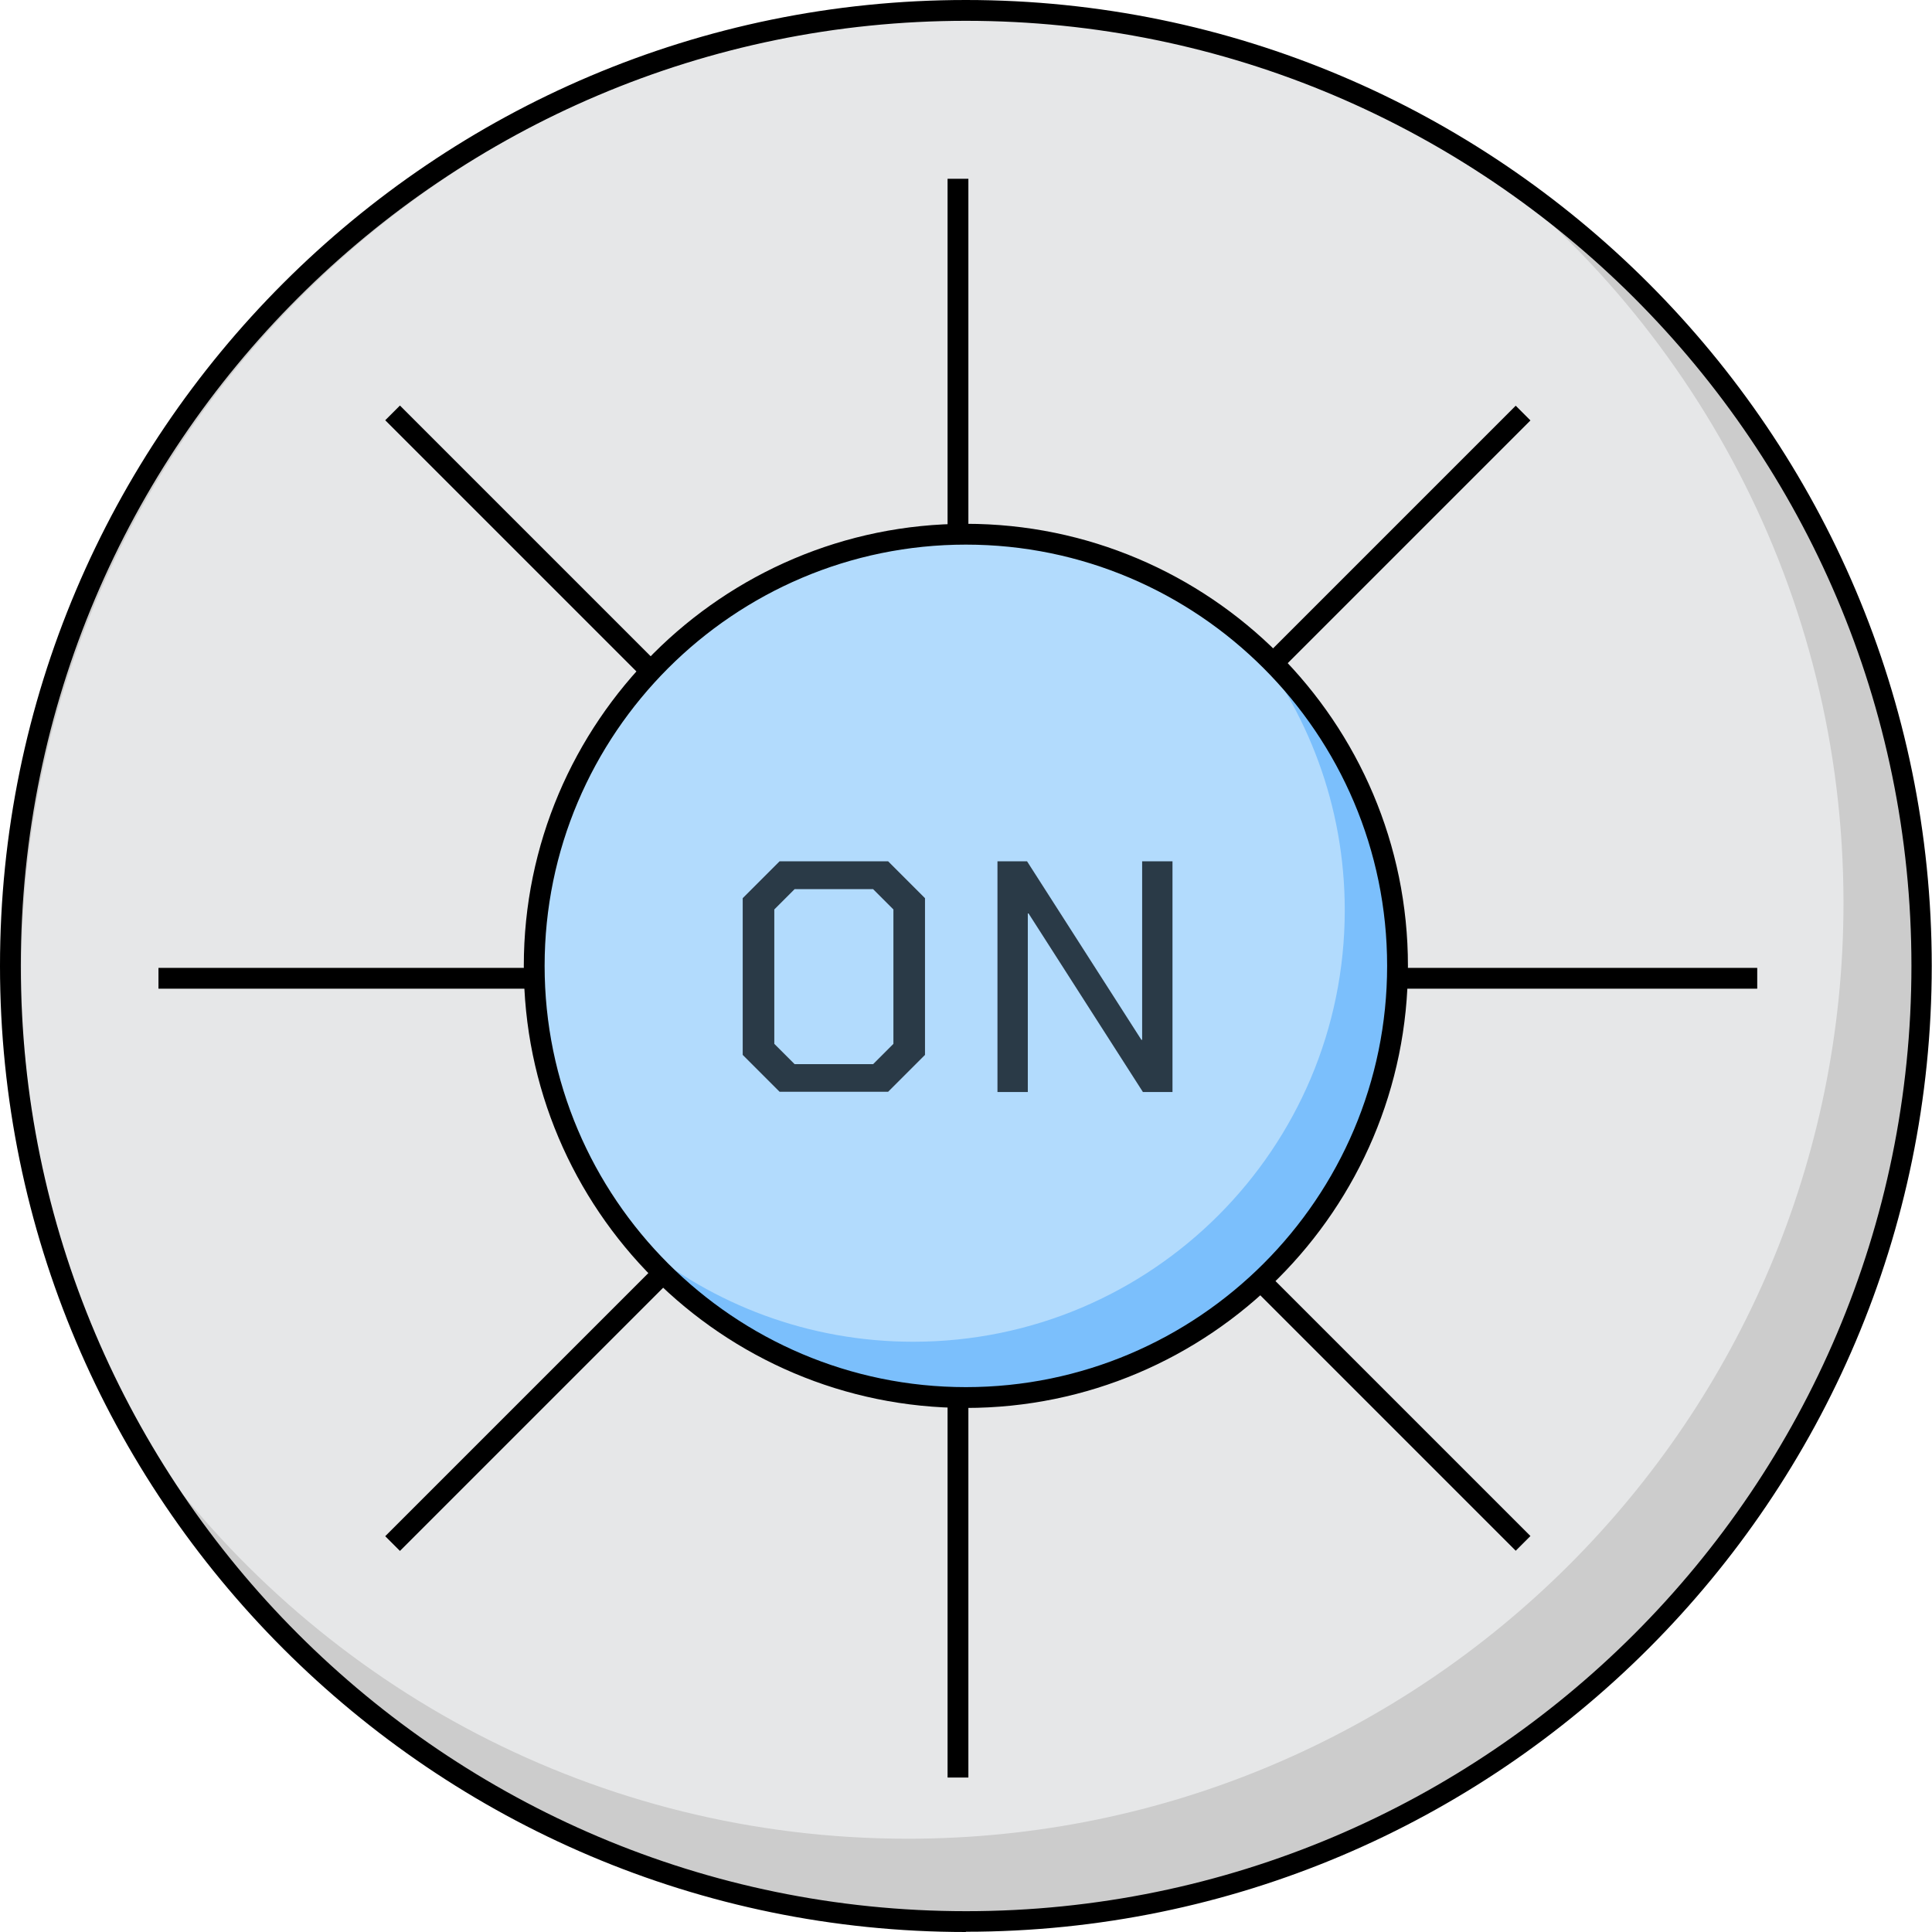
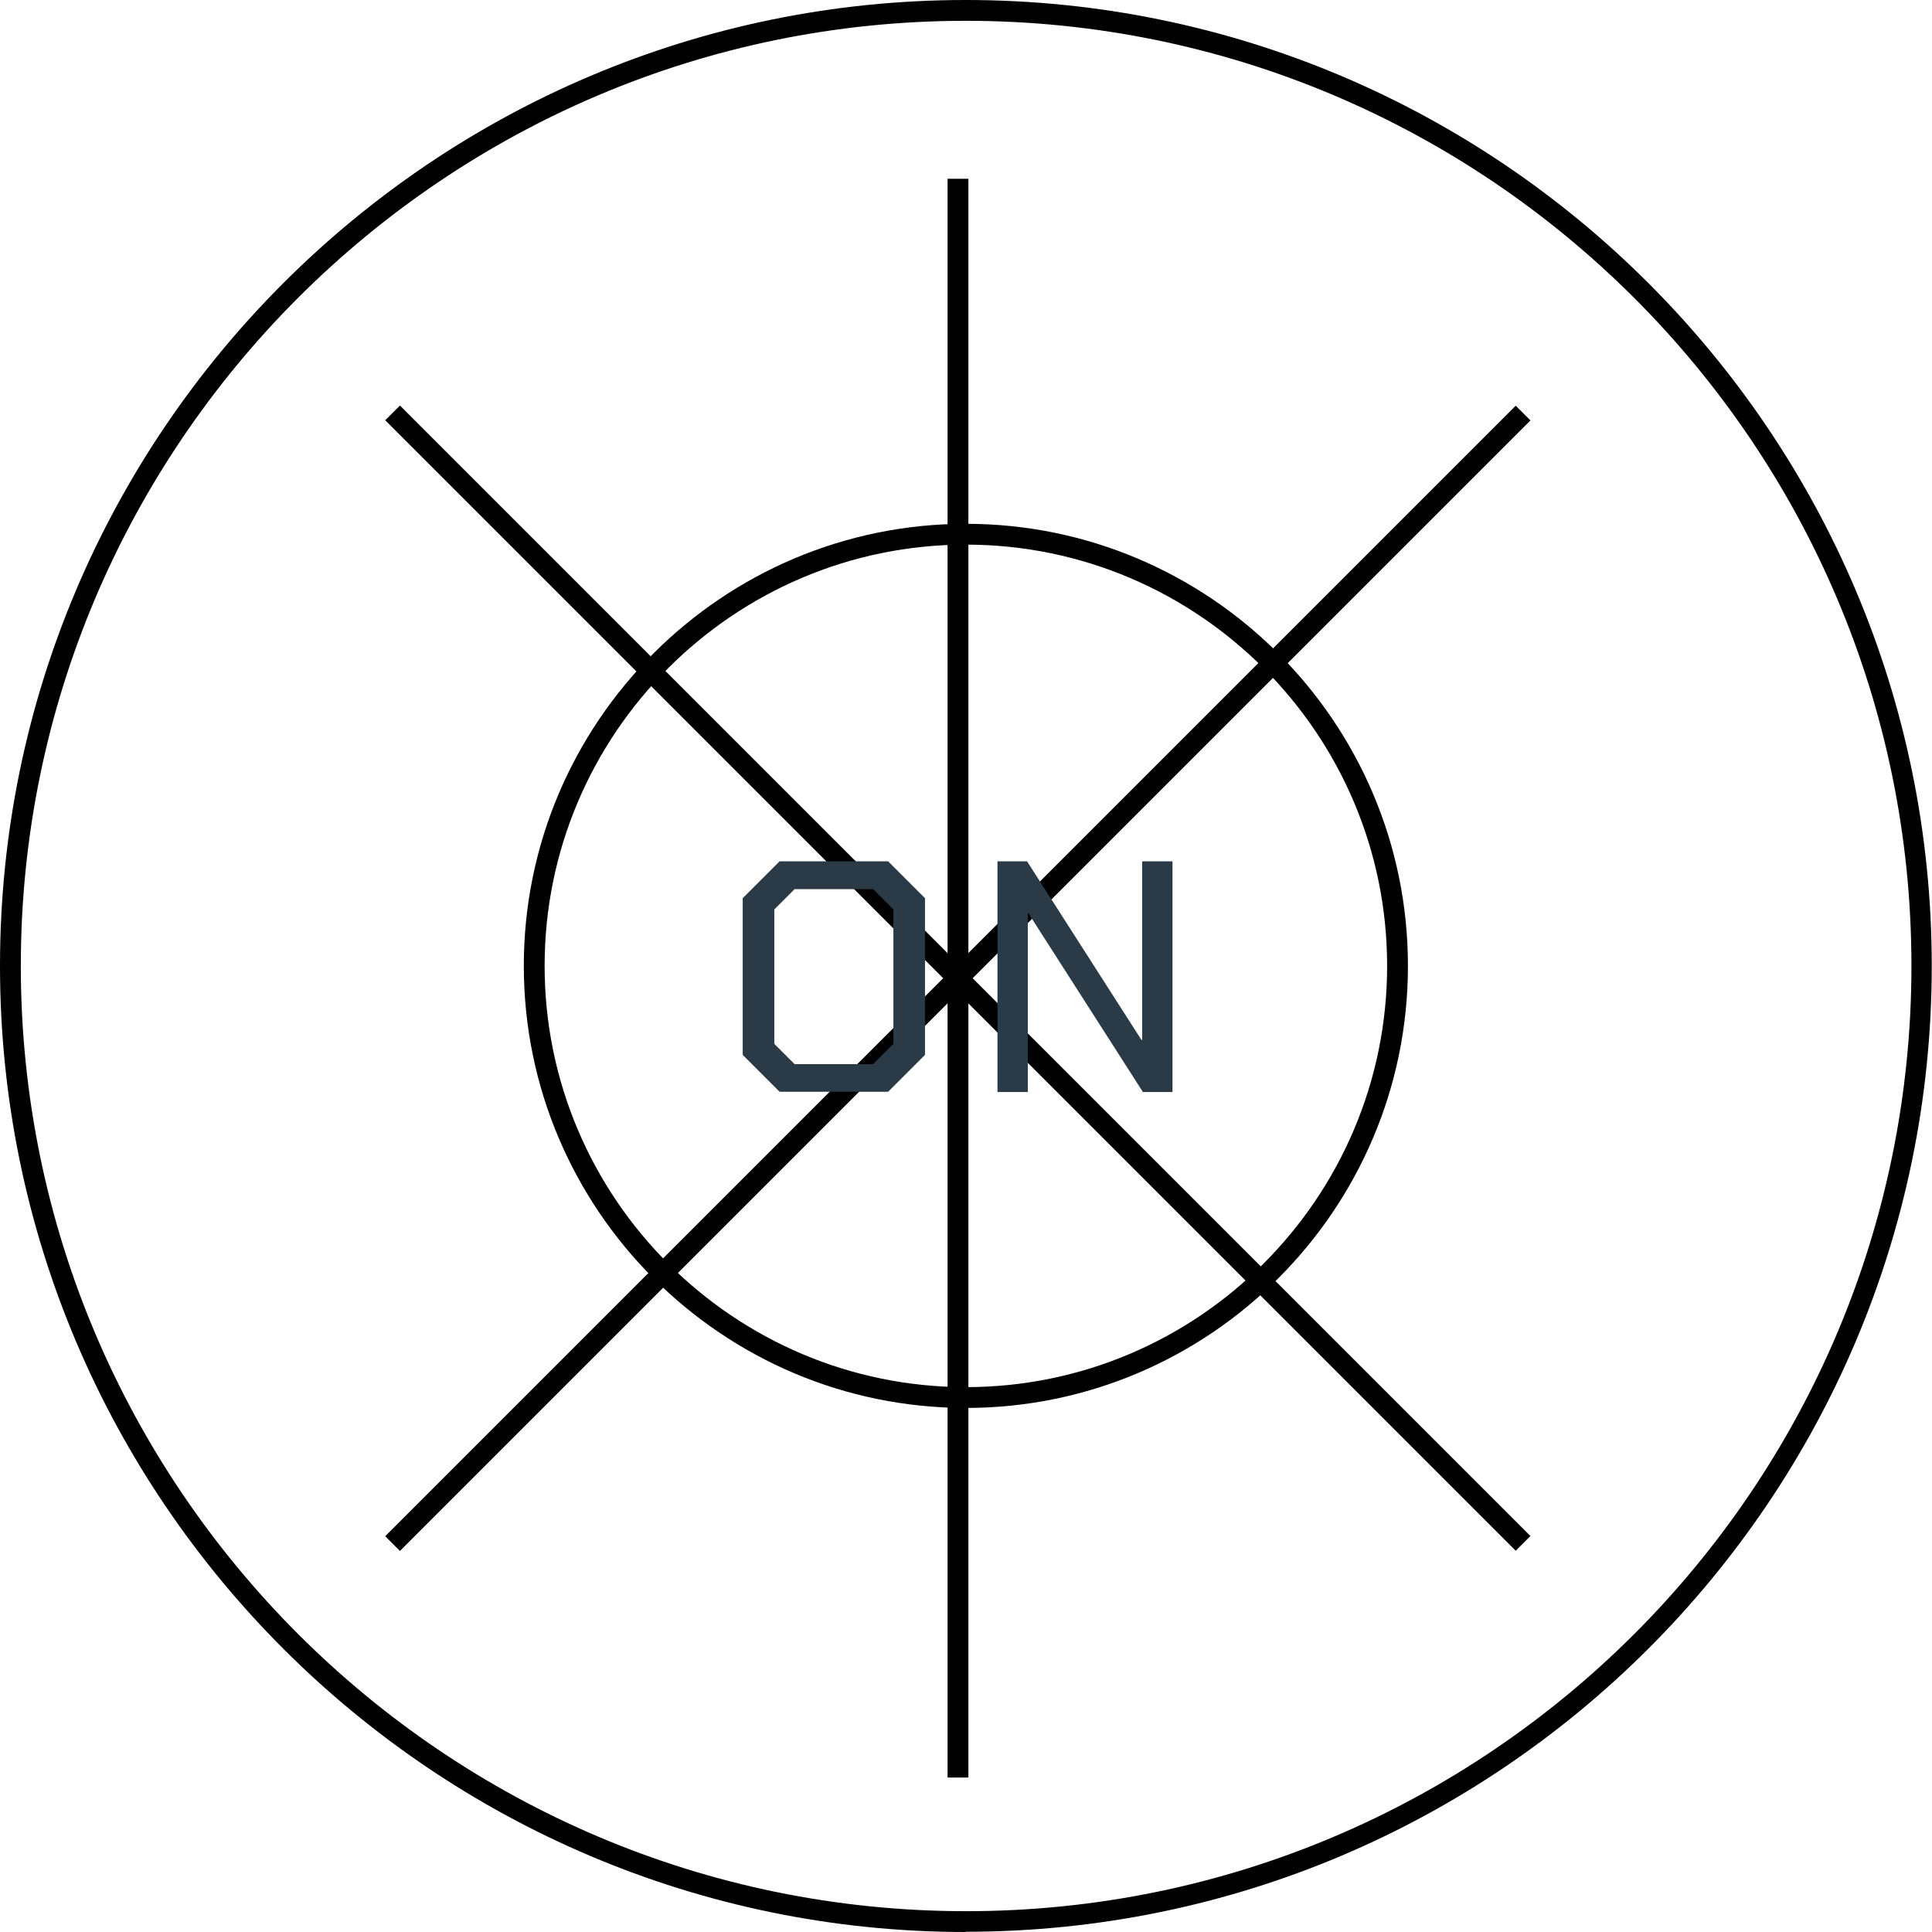
<svg xmlns="http://www.w3.org/2000/svg" id="_レイヤー_2" viewBox="0 0 77.05 77.05">
  <defs>
    <style>.cls-1,.cls-2,.cls-3,.cls-4,.cls-5,.cls-6{stroke-width:0px;}.cls-2{fill:#2a3a47;}.cls-3{fill:#ccc;}.cls-4{fill:#b2dbfd;}.cls-5{fill:#7bbffc;}.cls-6{fill:#e6e7e8;}</style>
  </defs>
  <g id="_レイヤー_1-2">
-     <circle class="cls-3" cx="38.52" cy="38.52" r="38.11" />
-     <path class="cls-6" d="m36.2,73.33c20.61,0,37.32-16.71,37.32-37.32,0-12.38-6.03-23.35-15.32-30.14-5.65-3.31-12.22-5.21-19.24-5.21C17.91.66.85,17.72.85,38.77c0,7.02,1.9,13.59,5.21,19.24,6.79,9.29,17.76,15.32,30.14,15.32Z" />
    <rect class="cls-1" x="37.79" y="7.13" width=".83" height="63.76" />
    <rect class="cls-1" x="37.79" y="7.13" width=".83" height="63.76" transform="translate(-16.4 38.44) rotate(-45)" />
    <rect class="cls-1" x="6.32" y="38.6" width="63.76" height=".83" transform="translate(-16.4 38.44) rotate(-45)" />
-     <rect class="cls-1" x="6.32" y="38.6" width="63.76" height=".83" />
-     <circle class="cls-5" cx="38.52" cy="38.52" r="17.21" />
    <path class="cls-1" d="m38.52,77.05C17.28,77.05,0,59.76,0,38.52S17.28,0,38.52,0s38.52,17.28,38.52,38.52-17.28,38.52-38.52,38.52ZM38.52.83C17.74.83.83,17.74.83,38.52s16.91,37.7,37.7,37.7,37.7-16.91,37.7-37.7S59.31.83,38.52.83Z" />
-     <path class="cls-4" d="m53.63,36.3c0-4.16-1.48-7.98-3.94-10.96-2.98-2.46-6.79-3.94-10.96-3.94-9.51,0-17.21,7.71-17.21,17.21,0,4.16,1.48,7.98,3.94,10.96,2.98,2.46,6.79,3.94,10.96,3.94,9.51,0,17.21-7.71,17.21-17.21Z" />
    <path class="cls-1" d="m38.52,56.15c-9.72,0-17.63-7.91-17.63-17.63s7.91-17.63,17.63-17.63,17.63,7.91,17.63,17.63-7.91,17.63-17.63,17.63Zm0-34.43c-9.26,0-16.8,7.54-16.8,16.8s7.54,16.8,16.8,16.8,16.8-7.54,16.8-16.8-7.54-16.8-16.8-16.8Z" />
    <path class="cls-2" d="m29.62,42.07v-6.25l1.47-1.47h4.33l1.47,1.47v6.25l-1.47,1.47h-4.33l-1.47-1.47Zm5.2.37l.81-.81v-5.36l-.81-.81h-3.13l-.81.81v5.36l.81.81h3.13Z" />
    <path class="cls-2" d="m39.78,34.35h1.18l4.56,7.12h.03v-7.12h1.21v9.2h-1.18l-4.56-7.12h-.03v7.12h-1.21v-9.2Z" />
  </g>
</svg>